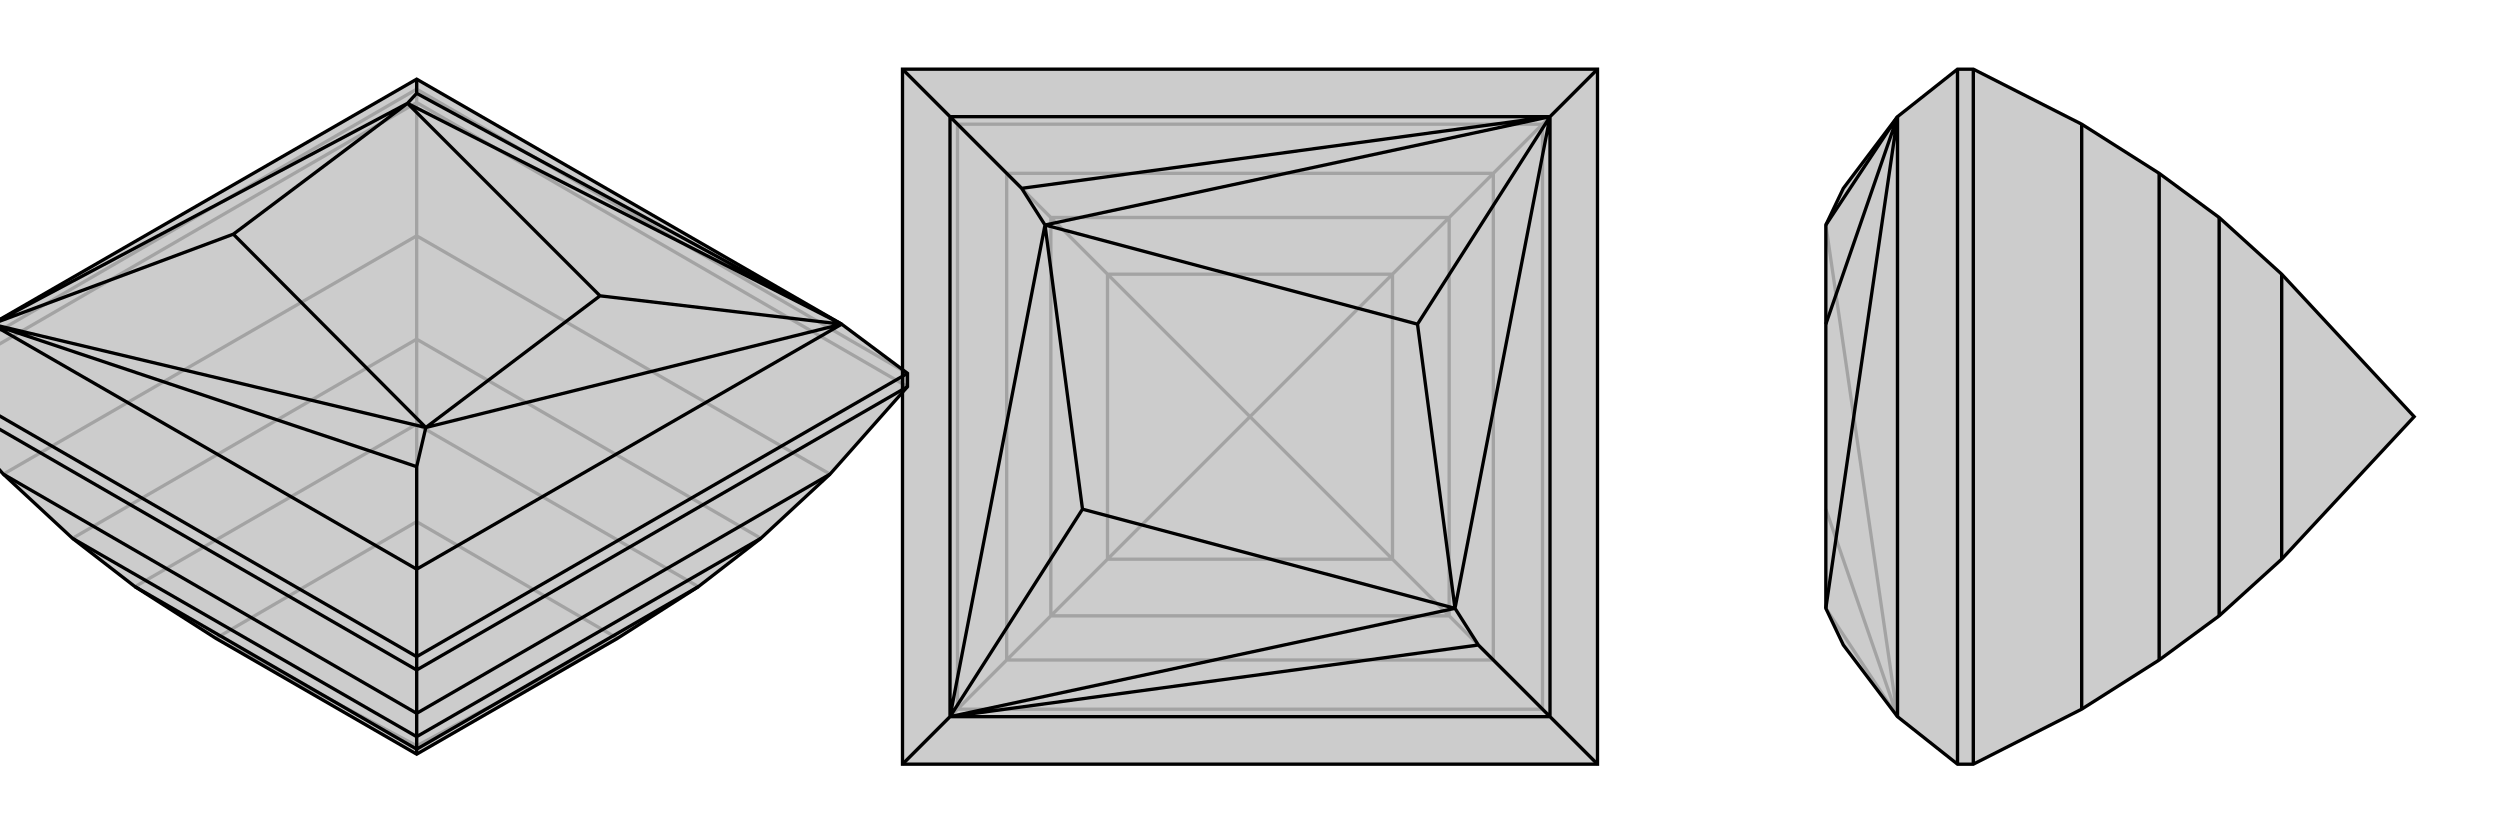
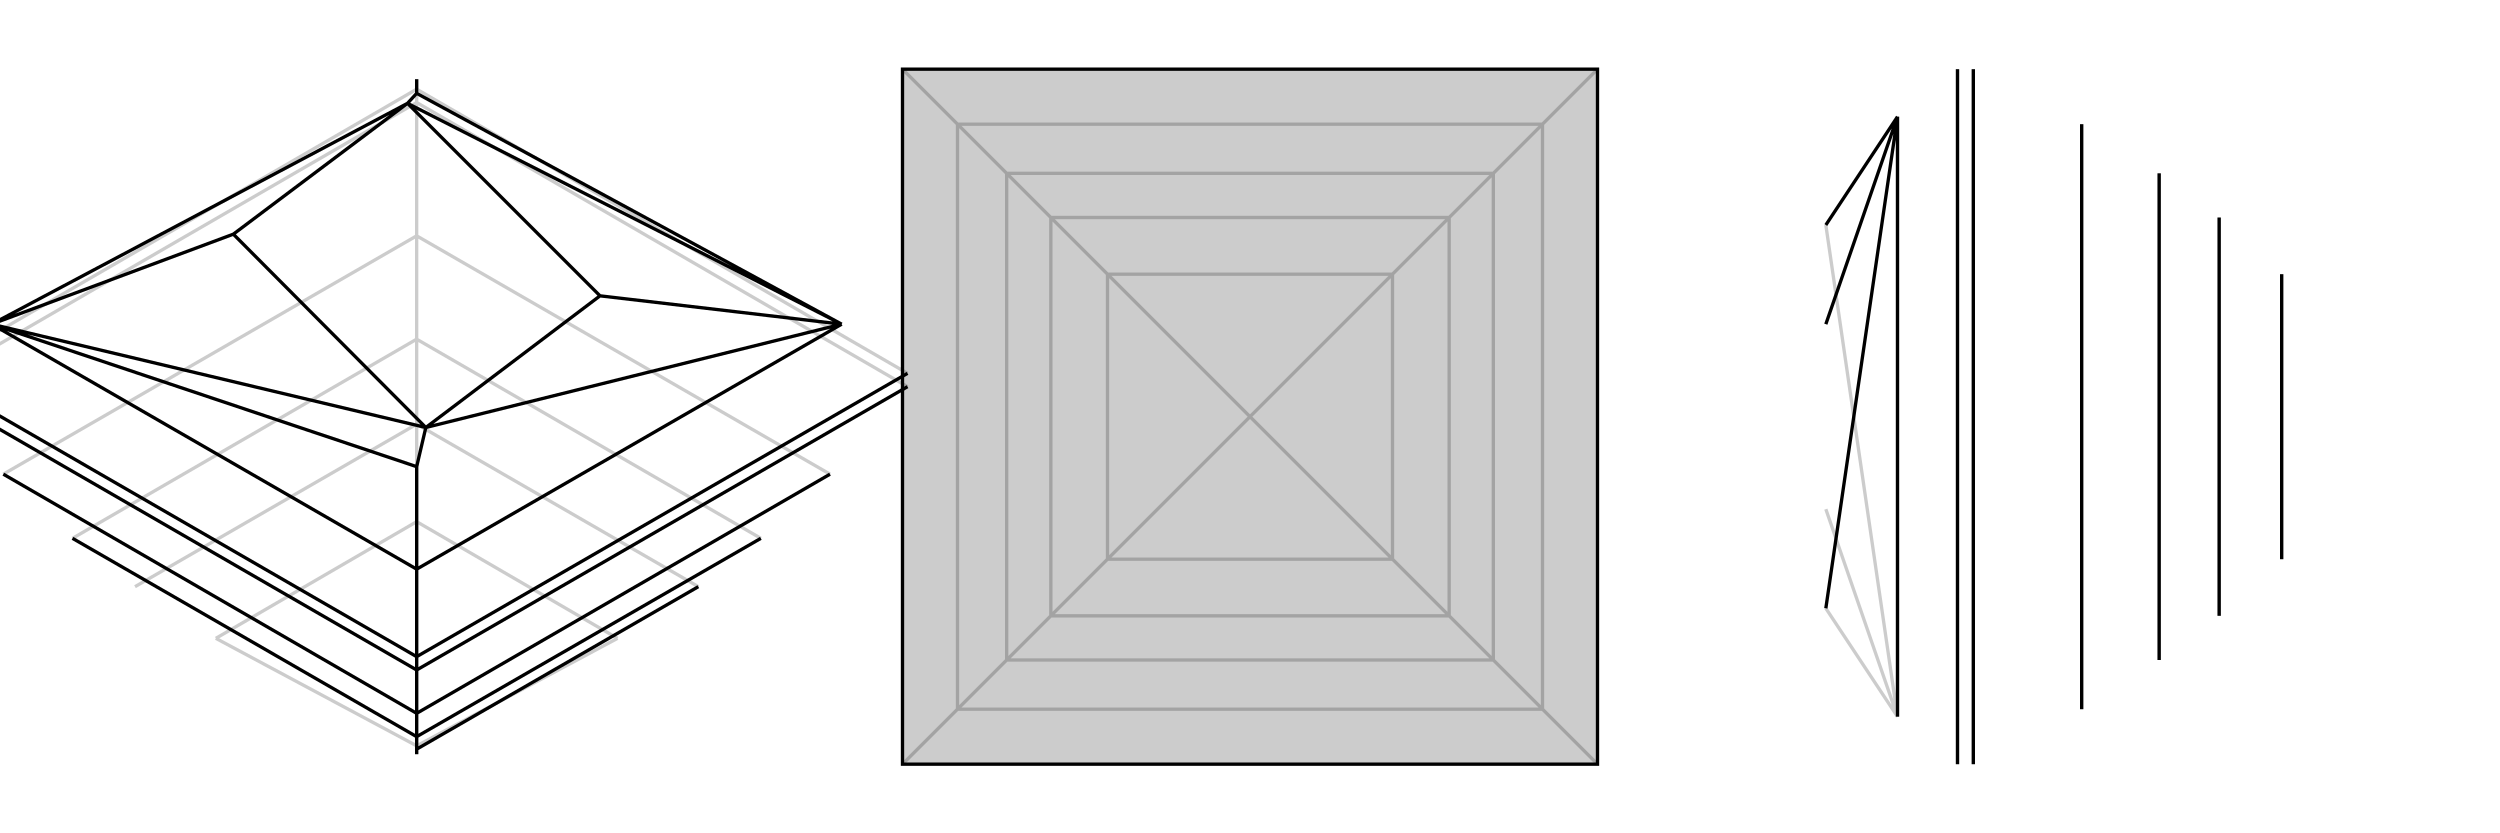
<svg xmlns="http://www.w3.org/2000/svg" viewBox="0 0 3000 1000">
  <g stroke="currentColor" stroke-width="4" fill="none" transform="translate(0 71)">
-     <path fill="currentColor" stroke="none" fill-opacity=".2" d="M996,498L913,575L838,633L741,695L500,834L259,695L162,633L87,575L4,498L-89,393L-89,377L-10,318L500,24L1010,318L1089,377L1089,393z" />
    <path stroke-opacity=".2" d="M500,52L500,36M1089,393L500,52M-89,393L500,52M500,52L500,212M996,498L500,212M4,498L500,212M500,212L500,336M913,575L500,336M87,575L500,336M500,336L500,438M838,633L500,438M162,633L500,438M500,438L500,555M500,834L500,824M741,695L500,555M741,695L500,824M259,695L500,555M259,695L500,824M500,555L500,824M1089,377L500,36M-89,377L500,36M500,36L500,24" />
-     <path d="M996,498L913,575L838,633L741,695L500,834L259,695L162,633L87,575L4,498L-89,393L-89,377L-10,318L500,24L1010,318L1089,377L1089,393z" />
-     <path d="M500,733L500,717M500,733L-89,393M500,733L1089,393M500,733L500,785M500,785L4,498M500,785L996,498M500,785L500,813M500,813L87,575M500,813L913,575M500,813L500,828M500,828L162,633M500,828L838,633M500,828L500,834M500,717L1089,377M500,717L-89,377M500,717L500,612M500,612L1010,318M500,612L-10,318M500,612L500,489M500,24L500,41M1010,318L500,41M500,41L489,53M500,489L511,442M-10,318L500,489M1010,318L489,53M-10,318L511,442M1010,318L511,442M1010,318L720,284M-10,318L489,53M-10,318L280,210M489,53L720,284M511,442L280,210M511,442L720,284M489,53L280,210" />
+     <path d="M500,733L500,717M500,733L-89,393M500,733L1089,393M500,733L500,785M500,785L4,498M500,785L996,498M500,785L500,813M500,813L87,575M500,813L913,575M500,813L500,828M500,828M500,828L838,633M500,828L500,834M500,717L1089,377M500,717L-89,377M500,717L500,612M500,612L1010,318M500,612L-10,318M500,612L500,489M500,24L500,41M1010,318L500,41M500,41L489,53M500,489L511,442M-10,318L500,489M1010,318L489,53M-10,318L511,442M1010,318L511,442M1010,318L720,284M-10,318L489,53M-10,318L280,210M489,53L720,284M511,442L280,210M511,442L720,284M489,53L280,210" />
  </g>
  <g stroke="currentColor" stroke-width="4" fill="none" transform="translate(1000 0)">
    <path fill="currentColor" stroke="none" fill-opacity=".2" d="M917,83L83,83L83,917L917,917z" />
    <path stroke-opacity=".2" d="M917,917L851,851M917,83L851,149M83,917L149,851M83,83L149,149M851,851L149,851M851,851L851,149M851,851L792,792M851,149L149,149M851,149L792,208M149,851L149,149M149,851L208,792M149,149L208,208M792,792L208,792M792,792L792,208M792,792L739,739M792,208L208,208M792,208L739,261M208,792L208,208M208,792L261,739M208,208L261,261M739,739L261,739M739,739L739,261M739,739L671,671M739,261L261,261M739,261L671,329M261,739L261,261M261,739L329,671M261,261L329,329M671,671L329,671M671,671L671,329M671,671L500,500M671,329L329,329M671,329L500,500M329,671L329,329M329,671L500,500M329,329L500,500" />
    <path d="M917,83L83,83L83,917L917,917z" />
-     <path d="M917,83L860,140M917,917L860,860M83,83L140,140M83,917L140,860M140,140L860,140M860,860L860,140M860,860L140,860M860,860L774,774M140,140L140,860M140,140L226,226M860,140L226,226M226,226L254,270M774,774L746,730M140,860L774,774M860,140L254,270M140,860L746,730M860,140L746,730M860,140L701,389M140,860L254,270M140,860L299,611M254,270L701,389M746,730L299,611M746,730L701,389M254,270L299,611" />
  </g>
  <g stroke="currentColor" stroke-width="4" fill="none" transform="translate(2000 0)">
-     <path fill="currentColor" stroke="none" fill-opacity=".2" d="M498,851L591,792L663,739L738,671L897,500L738,329L663,261L591,208L498,149L368,83L349,83L277,140L212,226L191,270L191,389L191,730L212,774L277,860L349,917L368,917z" />
    <path stroke-opacity=".2" d="M368,917L368,83M498,851L498,149M591,792L591,208M663,739L663,261M738,671L738,329M349,917L349,83M277,140L277,860M277,860L191,730M277,860L191,270M277,860L191,611" />
-     <path d="M498,851L591,792L663,739L738,671L897,500L738,329L663,261L591,208L498,149L368,83L349,83L277,140L212,226L191,270L191,389L191,730L212,774L277,860L349,917L368,917z" />
    <path d="M368,917L368,83M498,851L498,149M591,792L591,208M663,739L663,261M738,671L738,329M349,917L349,83M277,860L277,140M277,140L191,270M277,140L191,730M277,140L191,389" />
  </g>
</svg>